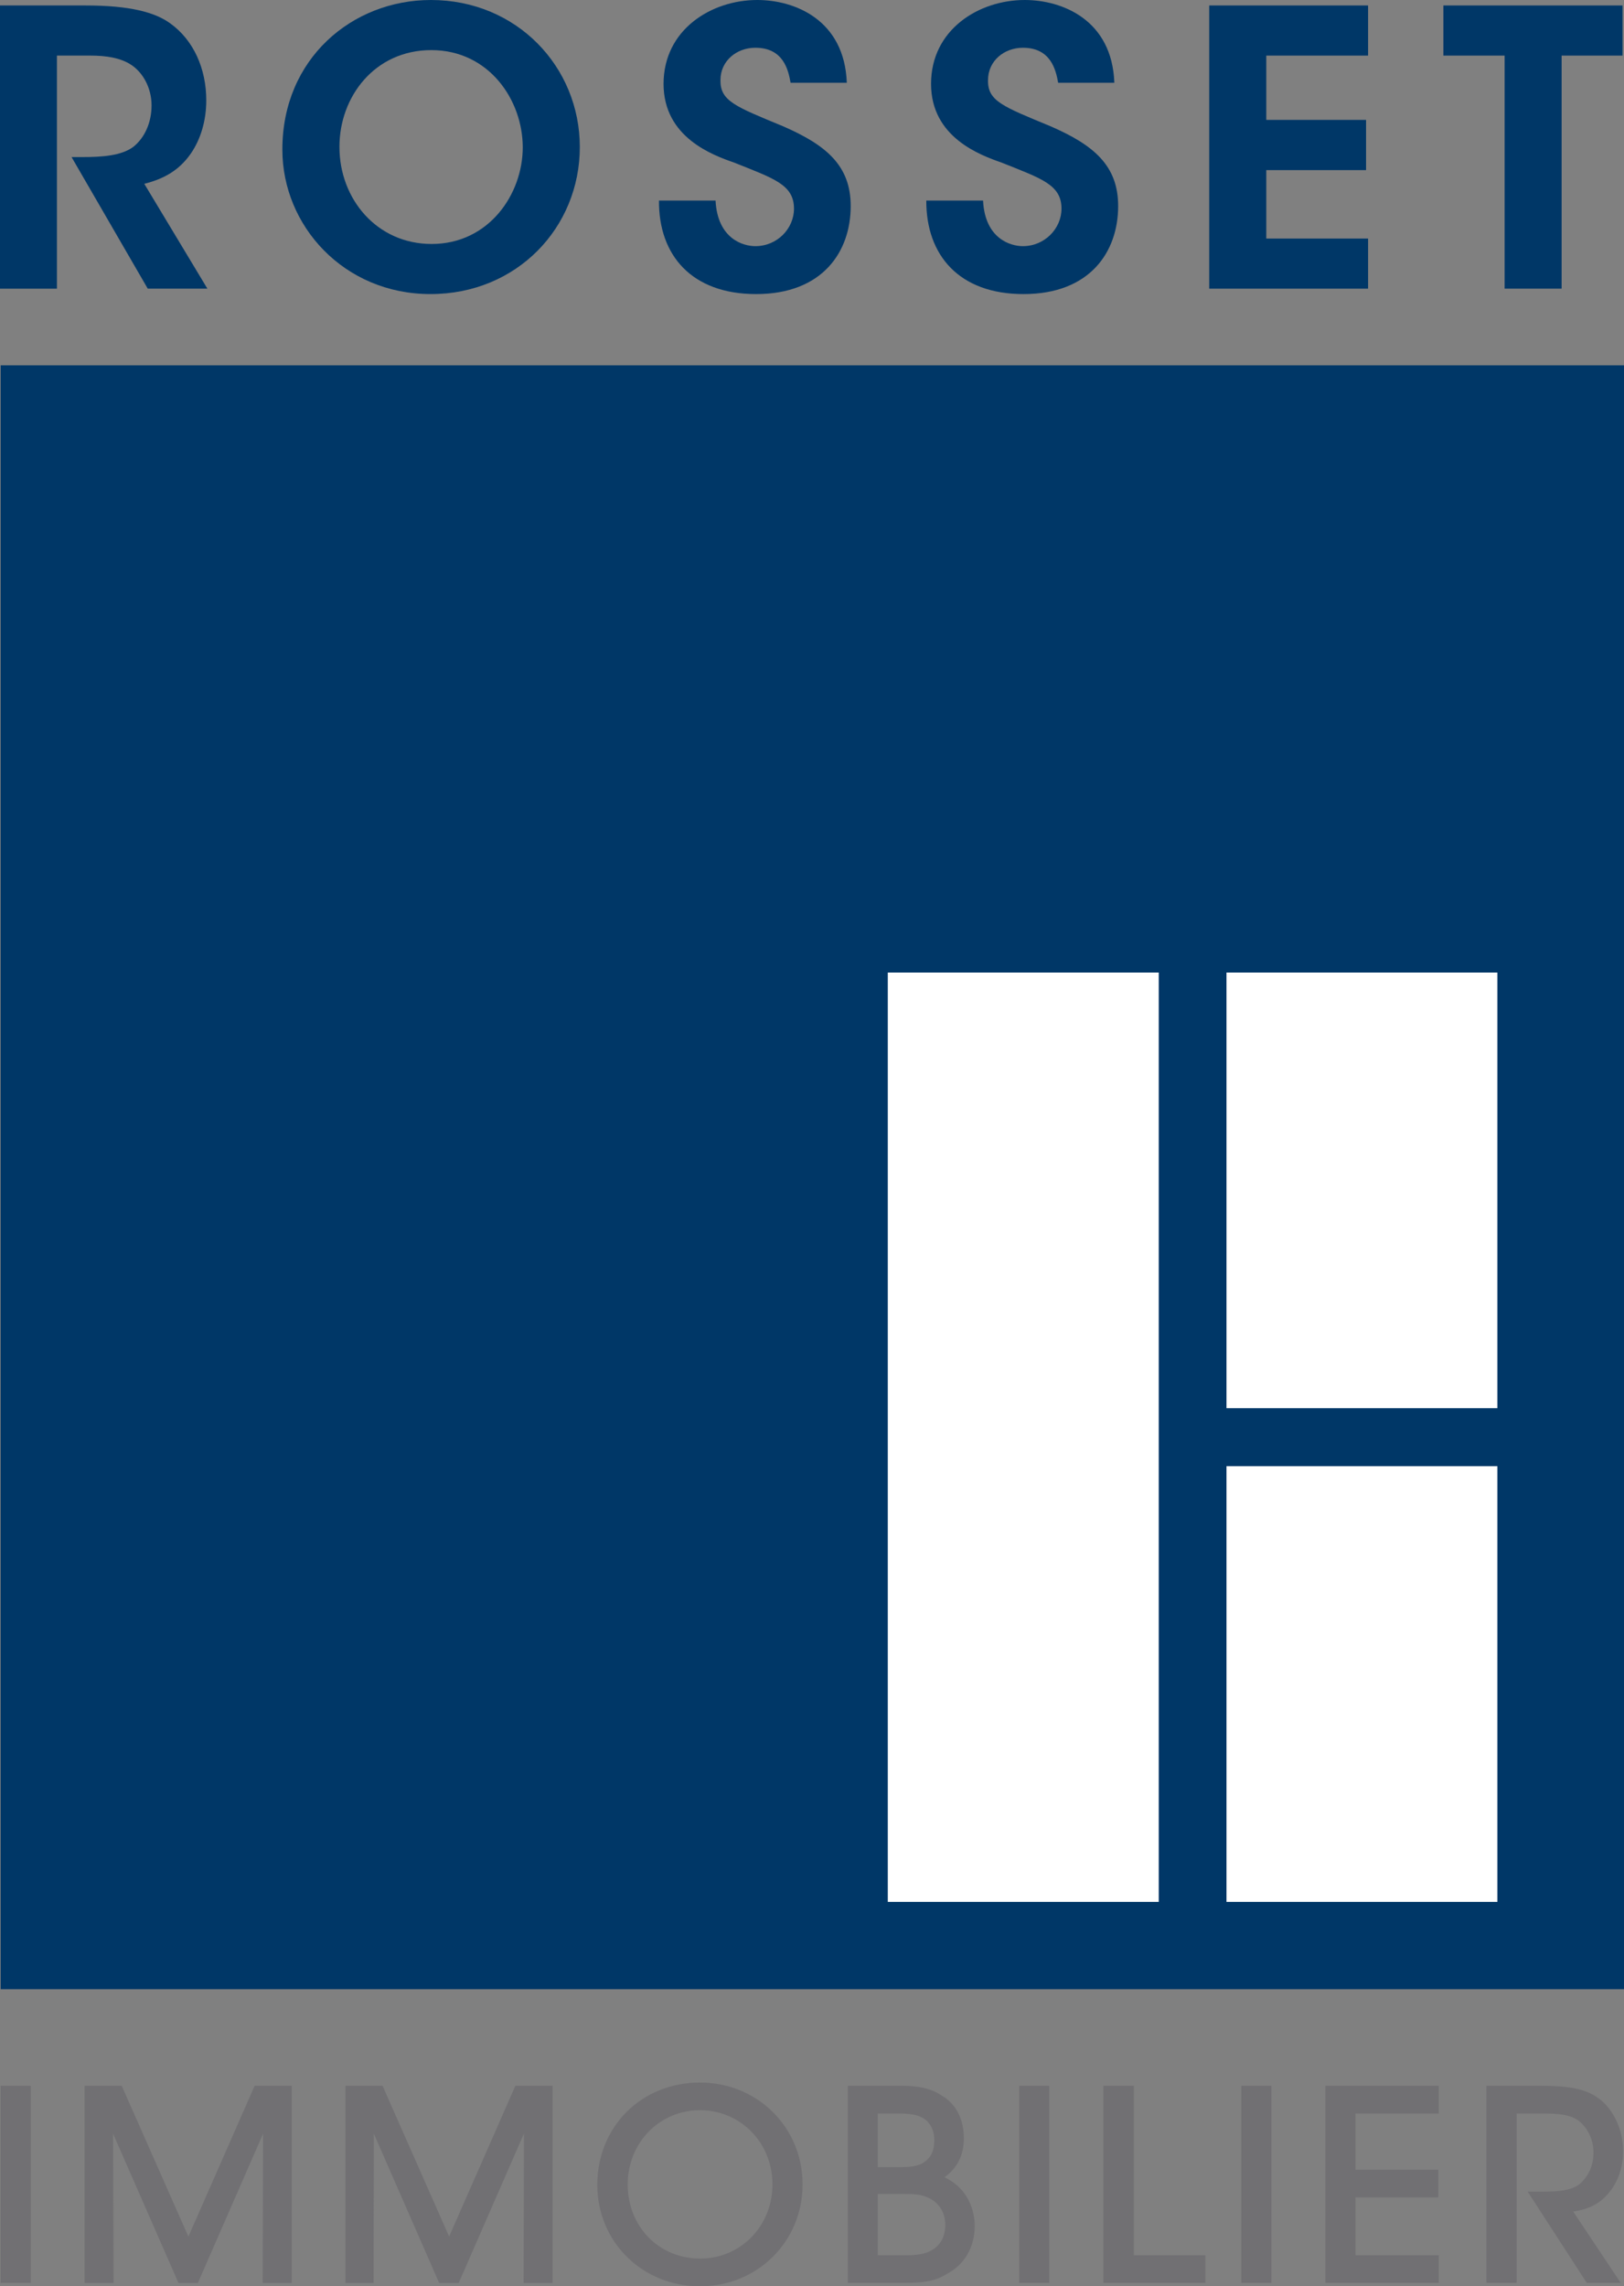
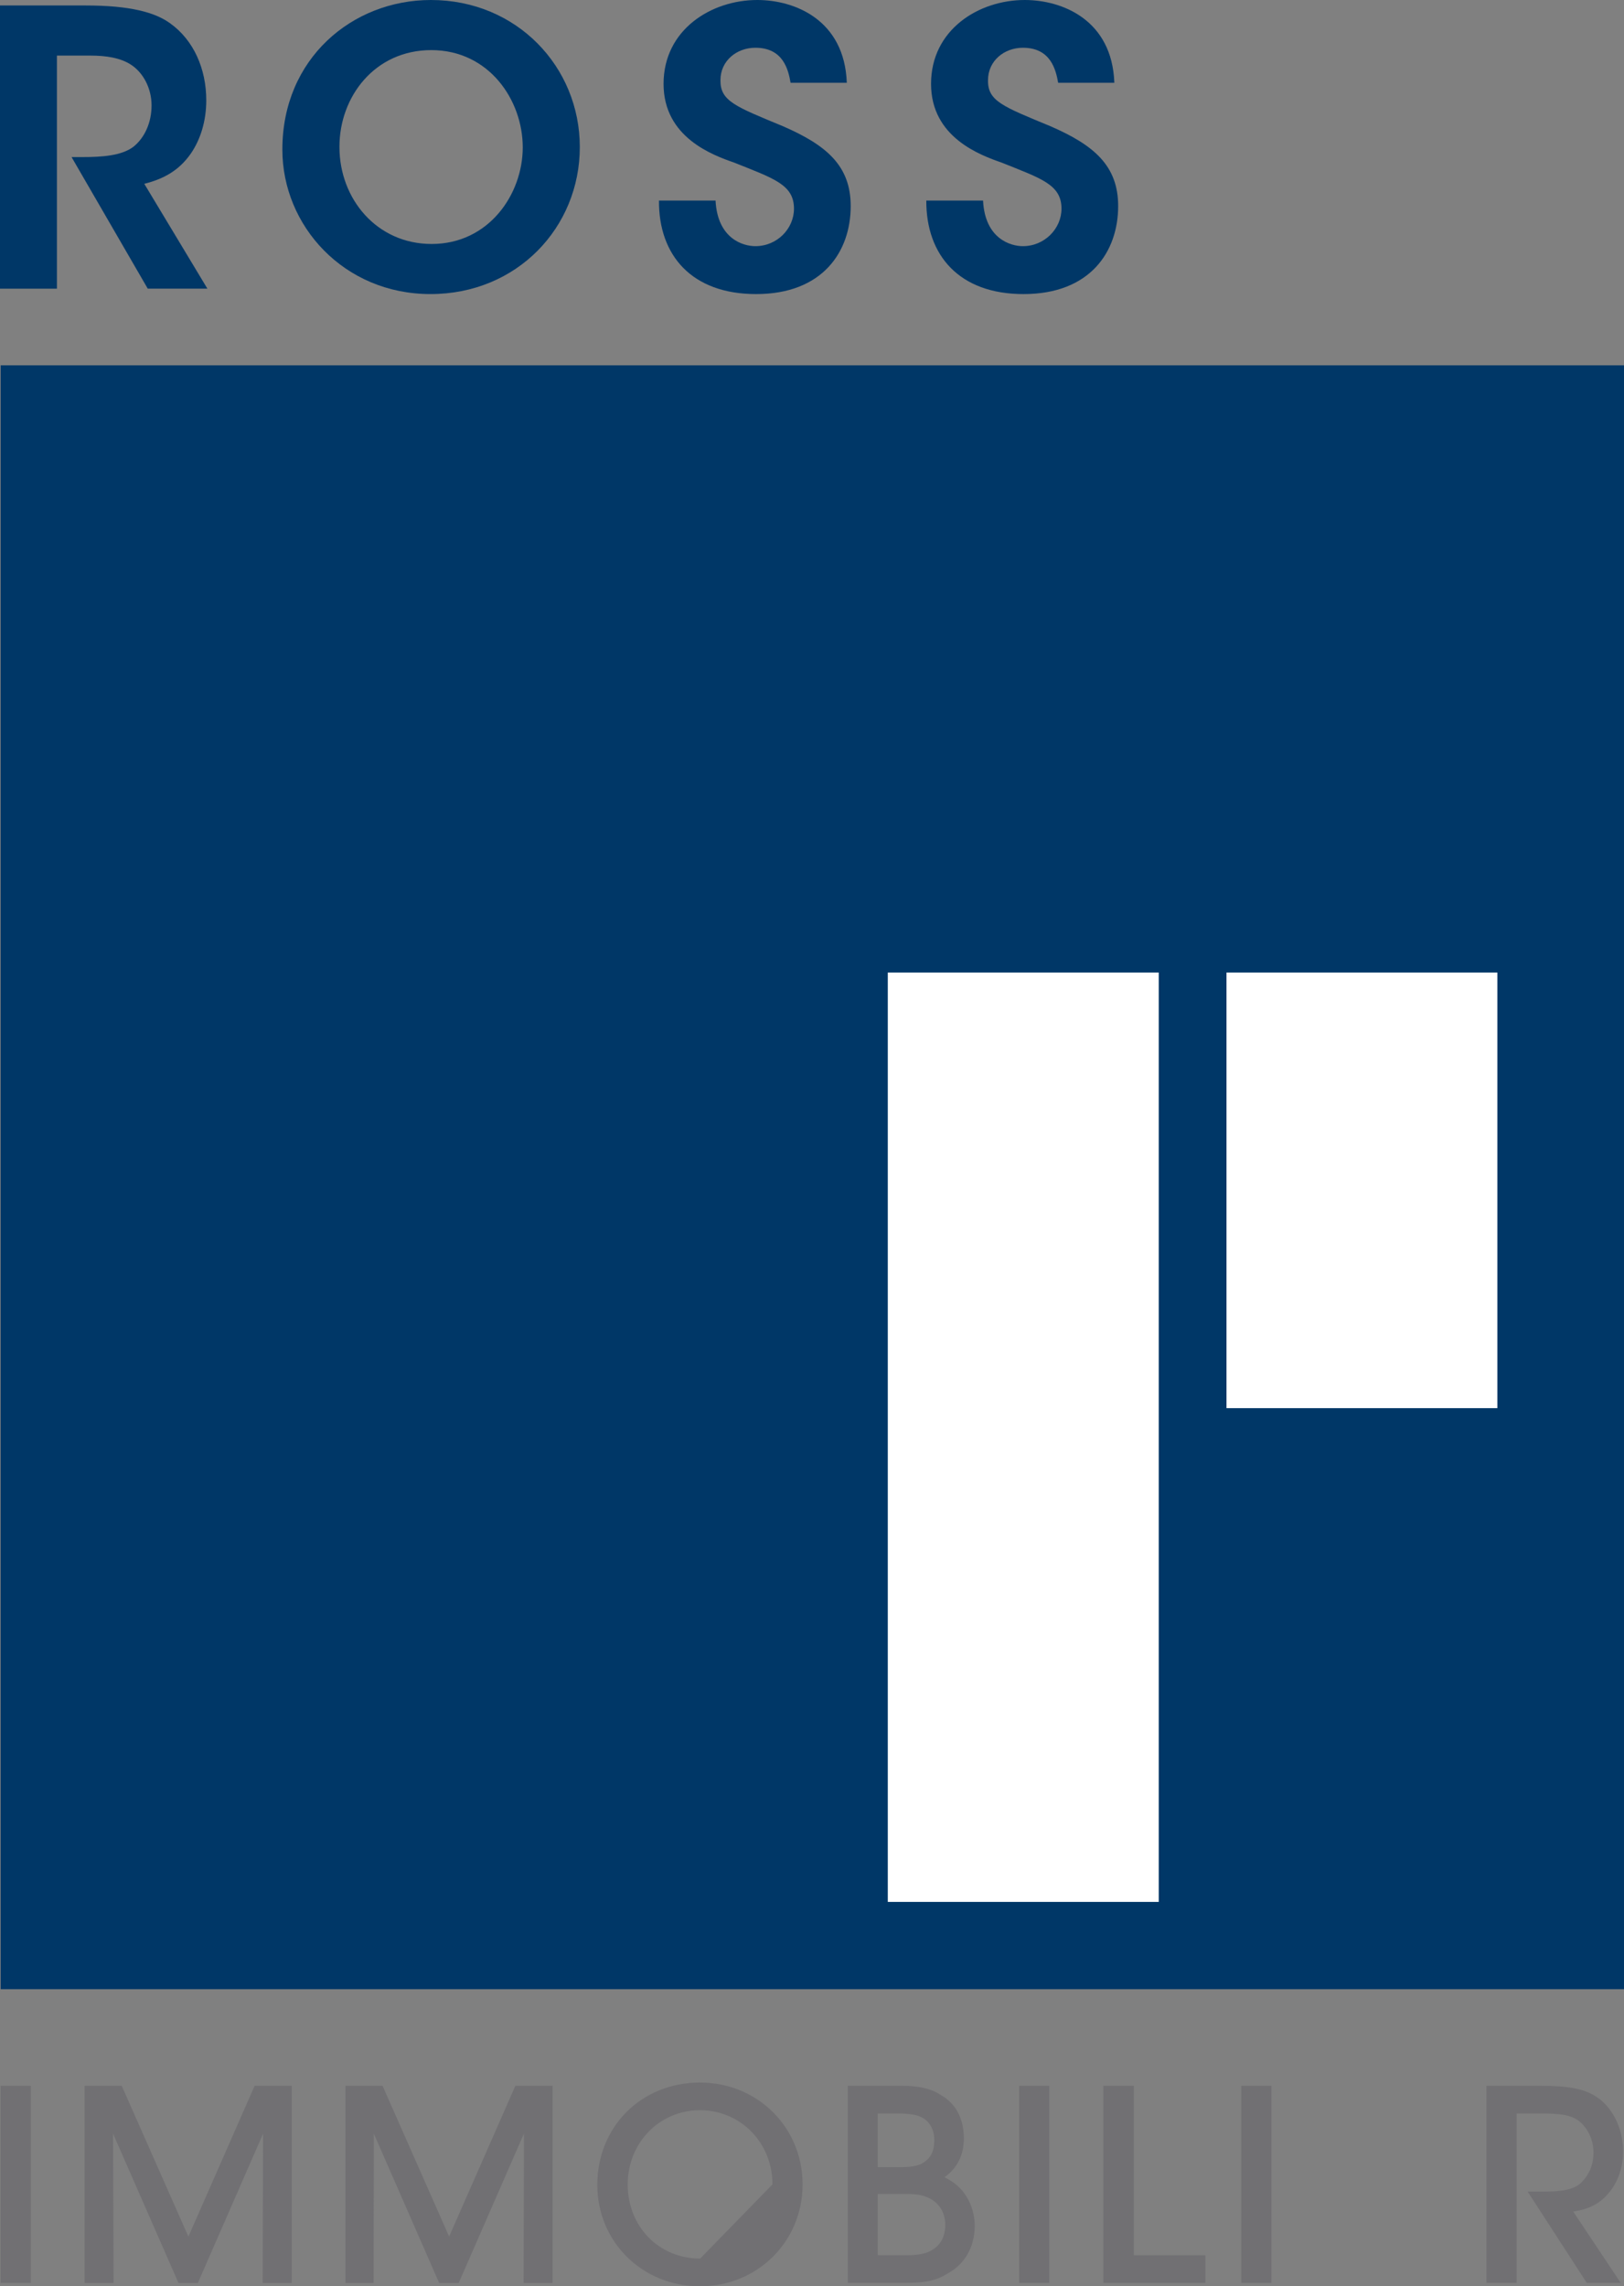
<svg xmlns="http://www.w3.org/2000/svg" xmlns:xlink="http://www.w3.org/1999/xlink" id="Layer_1" x="0px" y="0px" width="141.732px" height="199.472px" viewBox="0 0 141.732 199.472" xml:space="preserve">
  <rect x="0" y="0" width="141.732" height="199.472" fill="#808080" stroke="none" />
  <rect x="0.059" y="31.873" fill="#003767" width="141.673" height="141.677" />
  <g>
    <defs>
      <rect id="SVGID_1_" width="141.732" height="199.472" />
    </defs>
    <clipPath id="SVGID_2_">
      <use xlink:href="#SVGID_1_" overflow="visible" />
    </clipPath>
    <path clip-path="url(#SVGID_2_)" fill="#003767" d="M0,0.478h7.475c3.835,0,6.045,0.585,7.387,1.566  c2.044,1.469,3.14,3.967,3.14,6.709c0,1.804-0.502,3.406-1.331,4.621c-1.074,1.56-2.483,2.262-4.079,2.663l5.508,9.148h-5.205  l-6.649-11.48h0.971c1.628,0,3.405-0.107,4.444-0.913c0.966-0.784,1.566-2.092,1.566-3.595c0-1.503-0.737-2.888-1.84-3.581  C10.485,5.05,9.284,4.85,7.889,4.85H4.967v20.335H0V0.478z" />
    <path clip-path="url(#SVGID_2_)" fill="#003767" d="M29.625,12.831c0,4.508,3.244,8.455,8.049,8.455  c4.995,0,7.948-4.352,7.948-8.426c0-4.137-2.953-8.488-7.982-8.488c-4.943,0-8.015,4.078-8.015,8.42V12.831z M24.644,13.026  C24.644,5.128,30.727,0,37.606,0c7.479,0,12.996,5.82,12.996,12.831c0,7.015-5.483,12.826-13.03,12.826  c-7.577,0-12.928-5.976-12.928-12.592V13.026z" />
    <path clip-path="url(#SVGID_2_)" fill="#003767" d="M62.448,17.5c0.176,3.342,2.41,3.977,3.474,3.977  c1.907,0,3.371-1.532,3.371-3.269c0-2.103-1.766-2.635-5.206-4.016c-1.873-0.653-6.176-2.194-6.176-6.874  c0-4.737,4.17-7.318,8.177-7.318c3.279,0,7.615,1.737,7.815,7.221h-4.907c-0.195-1.132-0.635-3.054-3.074-3.054  c-1.64,0-3.045,1.142-3.045,2.825c-0.024,1.834,1.307,2.302,5.484,4.034c3.772,1.644,5.883,3.44,5.883,6.953  c0,3.971-2.444,7.679-8.258,7.679c-5.607,0-8.509-3.372-8.475-8.158H62.448z" />
    <path clip-path="url(#SVGID_2_)" fill="#003767" d="M85.794,17.5c0.17,3.342,2.409,3.977,3.478,3.977  c1.893,0,3.368-1.532,3.368-3.269c0-2.103-1.772-2.635-5.213-4.016c-1.862-0.653-6.171-2.194-6.171-6.874  C81.256,2.581,85.422,0,89.431,0c3.279,0,7.626,1.737,7.821,7.221H92.35c-0.205-1.132-0.643-3.054-3.078-3.054  c-1.635,0-3.044,1.142-3.044,2.825c-0.039,1.834,1.303,2.302,5.479,4.034c3.775,1.644,5.879,3.44,5.879,6.953  c0,3.971-2.44,7.679-8.261,7.679c-5.6,0-8.503-3.372-8.484-8.158H85.794z" />
-     <polygon clip-path="url(#SVGID_2_)" fill="#003767" points="105.533,0.478 119.398,0.478 119.398,4.85 110.513,4.85   110.513,10.461 119.221,10.461 119.221,14.841 110.513,14.841 110.513,20.813 119.398,20.813 119.398,25.185 105.533,25.185  " />
-     <polygon clip-path="url(#SVGID_2_)" fill="#003767" points="131.313,4.85 125.969,4.85 125.969,0.478 141.601,0.478 141.601,4.85   136.287,4.85 136.287,25.184 131.313,25.184  " />
    <rect x="77.48" y="84.851" clip-path="url(#SVGID_2_)" fill="#FFFFFF" width="23.647" height="81.083" />
-     <rect x="107.04" y="127.92" clip-path="url(#SVGID_2_)" fill="#FFFFFF" width="23.642" height="38.014" />
    <rect x="107.04" y="84.851" clip-path="url(#SVGID_2_)" fill="#FFFFFF" width="23.642" height="38.006" />
    <polygon clip-path="url(#SVGID_2_)" fill="#717073" points="0.054,181.977 0.054,199.174 2.683,199.174 2.693,199.174   2.693,181.977 2.683,181.977  " />
    <polygon clip-path="url(#SVGID_2_)" fill="#717073" points="22.223,181.977 16.442,195.136 10.622,181.977 7.382,181.977   7.382,199.185 9.914,199.185 9.866,186.154 15.578,199.185 17.266,199.185 22.961,186.154 22.922,199.185 25.462,199.185   25.462,181.977  " />
    <polygon clip-path="url(#SVGID_2_)" fill="#717073" points="44.978,181.977 39.197,195.13 33.386,181.977 30.147,181.977   30.147,199.185 32.61,199.185 32.625,186.154 38.328,199.185 40.03,199.185 45.725,186.154 45.695,199.185 48.222,199.185   48.222,181.977  " />
-     <path clip-path="url(#SVGID_2_)" fill="#717073" d="M61.086,181.694c-5.102,0-8.957,3.836-8.957,8.928  c0,4.976,3.937,8.85,8.957,8.85c5.025,0,8.958-3.903,8.958-8.89C70.044,185.597,66.111,181.694,61.086,181.694 M61.106,197.052  c-3.605,0-6.323-2.79-6.323-6.47c0-3.634,2.767-6.473,6.303-6.473c3.552,0,6.329,2.843,6.329,6.473  C67.415,194.208,64.649,197.052,61.106,197.052" />
+     <path clip-path="url(#SVGID_2_)" fill="#717073" d="M61.086,181.694c-5.102,0-8.957,3.836-8.957,8.928  c0,4.976,3.937,8.85,8.957,8.85c5.025,0,8.958-3.903,8.958-8.89C70.044,185.597,66.111,181.694,61.086,181.694 M61.106,197.052  c-3.605,0-6.323-2.79-6.323-6.47c0-3.634,2.767-6.473,6.303-6.473c3.552,0,6.329,2.843,6.329,6.473  " />
    <path clip-path="url(#SVGID_2_)" fill="#717073" d="M82.431,189.959c1.123-0.812,1.689-1.948,1.689-3.401  c0-1.692-0.703-3.036-1.981-3.756c-0.806-0.557-1.933-0.825-3.424-0.825h-4.724v17.197H78.9c1.643,0,2.668-0.122,3.746-0.785  c1.537-0.821,2.4-2.297,2.425-4.166C85.071,193.477,84.871,191.119,82.431,189.959 M81.012,196.476  c-0.449,0.182-1.069,0.287-1.84,0.287h-2.566v-5.346h2.235c1.01,0,1.493,0.028,2.146,0.316c0.956,0.415,1.513,1.292,1.513,2.402  C82.481,195.272,81.972,196.063,81.012,196.476 M81.539,186.709c0,1.021-0.332,1.645-1.122,2.073  c-0.4,0.191-0.977,0.292-1.732,0.292h-2.079v-4.677h1.962c1.117,0.025,1.555,0.175,1.859,0.332  C80.948,184.963,81.539,185.616,81.539,186.709" />
    <rect x="88.949" y="181.977" clip-path="url(#SVGID_2_)" fill="#717073" width="2.625" height="17.197" />
    <polygon clip-path="url(#SVGID_2_)" fill="#717073" points="98.955,196.763 98.955,181.977 96.292,181.977 96.292,199.174   105.201,199.174 105.201,196.763  " />
    <rect x="108.332" y="181.977" clip-path="url(#SVGID_2_)" fill="#717073" width="2.63" height="17.197" />
-     <polygon clip-path="url(#SVGID_2_)" fill="#717073" points="115.671,181.977 115.671,199.174 125.565,199.174 125.565,196.763   118.295,196.763 118.295,191.716 125.525,191.716 125.525,189.3 118.295,189.3 118.295,184.398 125.565,184.398 125.565,181.977    " />
    <path clip-path="url(#SVGID_2_)" fill="#717073" d="M137.302,192.953c1.352-0.214,2.4-0.668,3.293-1.868  c0.703-0.946,1.079-2.18,1.053-3.454c0-1.972-0.97-3.884-2.429-4.756c-1.024-0.645-2.419-0.899-4.825-0.899h-4.669v17.198h2.64  v-14.777h2.172c1.502,0,2.4,0.097,3.097,0.536c0.864,0.567,1.435,1.708,1.435,2.839c0,1.093-0.362,1.978-1.122,2.704  c-0.786,0.732-2.393,0.732-3.342,0.732h-0.537h-0.746l0.404,0.624l4.757,7.342h2.962L137.302,192.953z" />
  </g>
</svg>